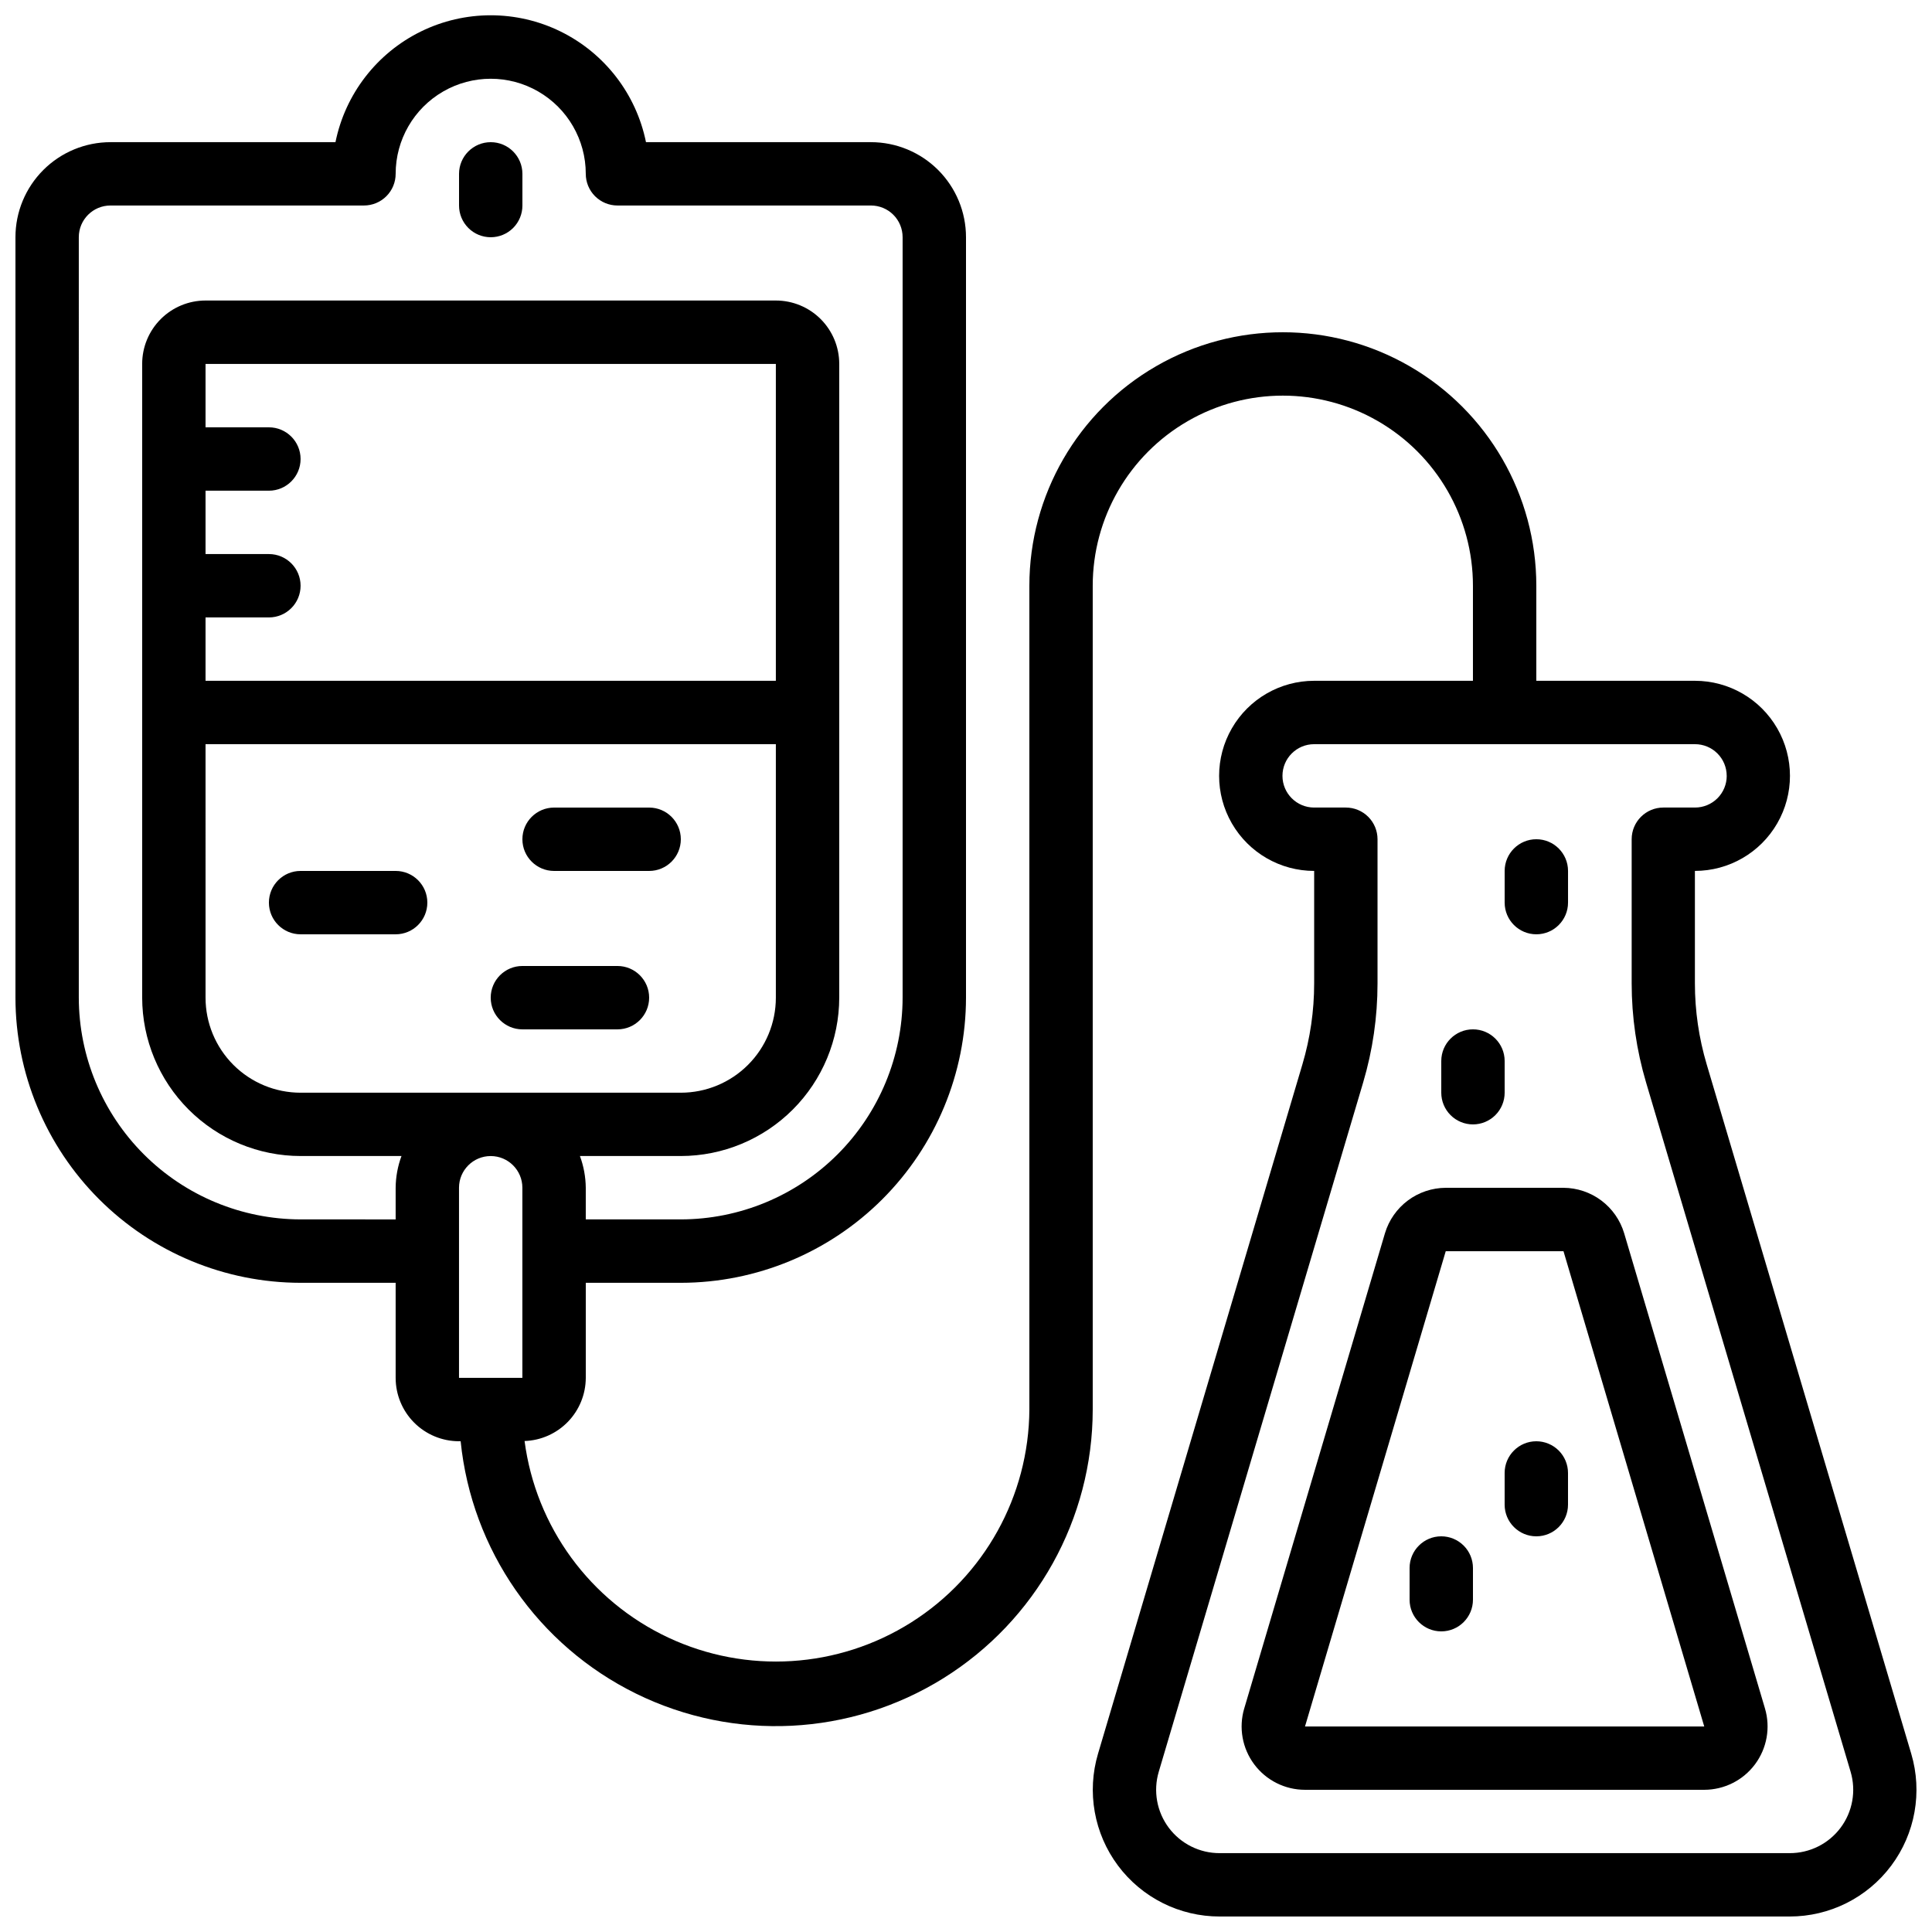
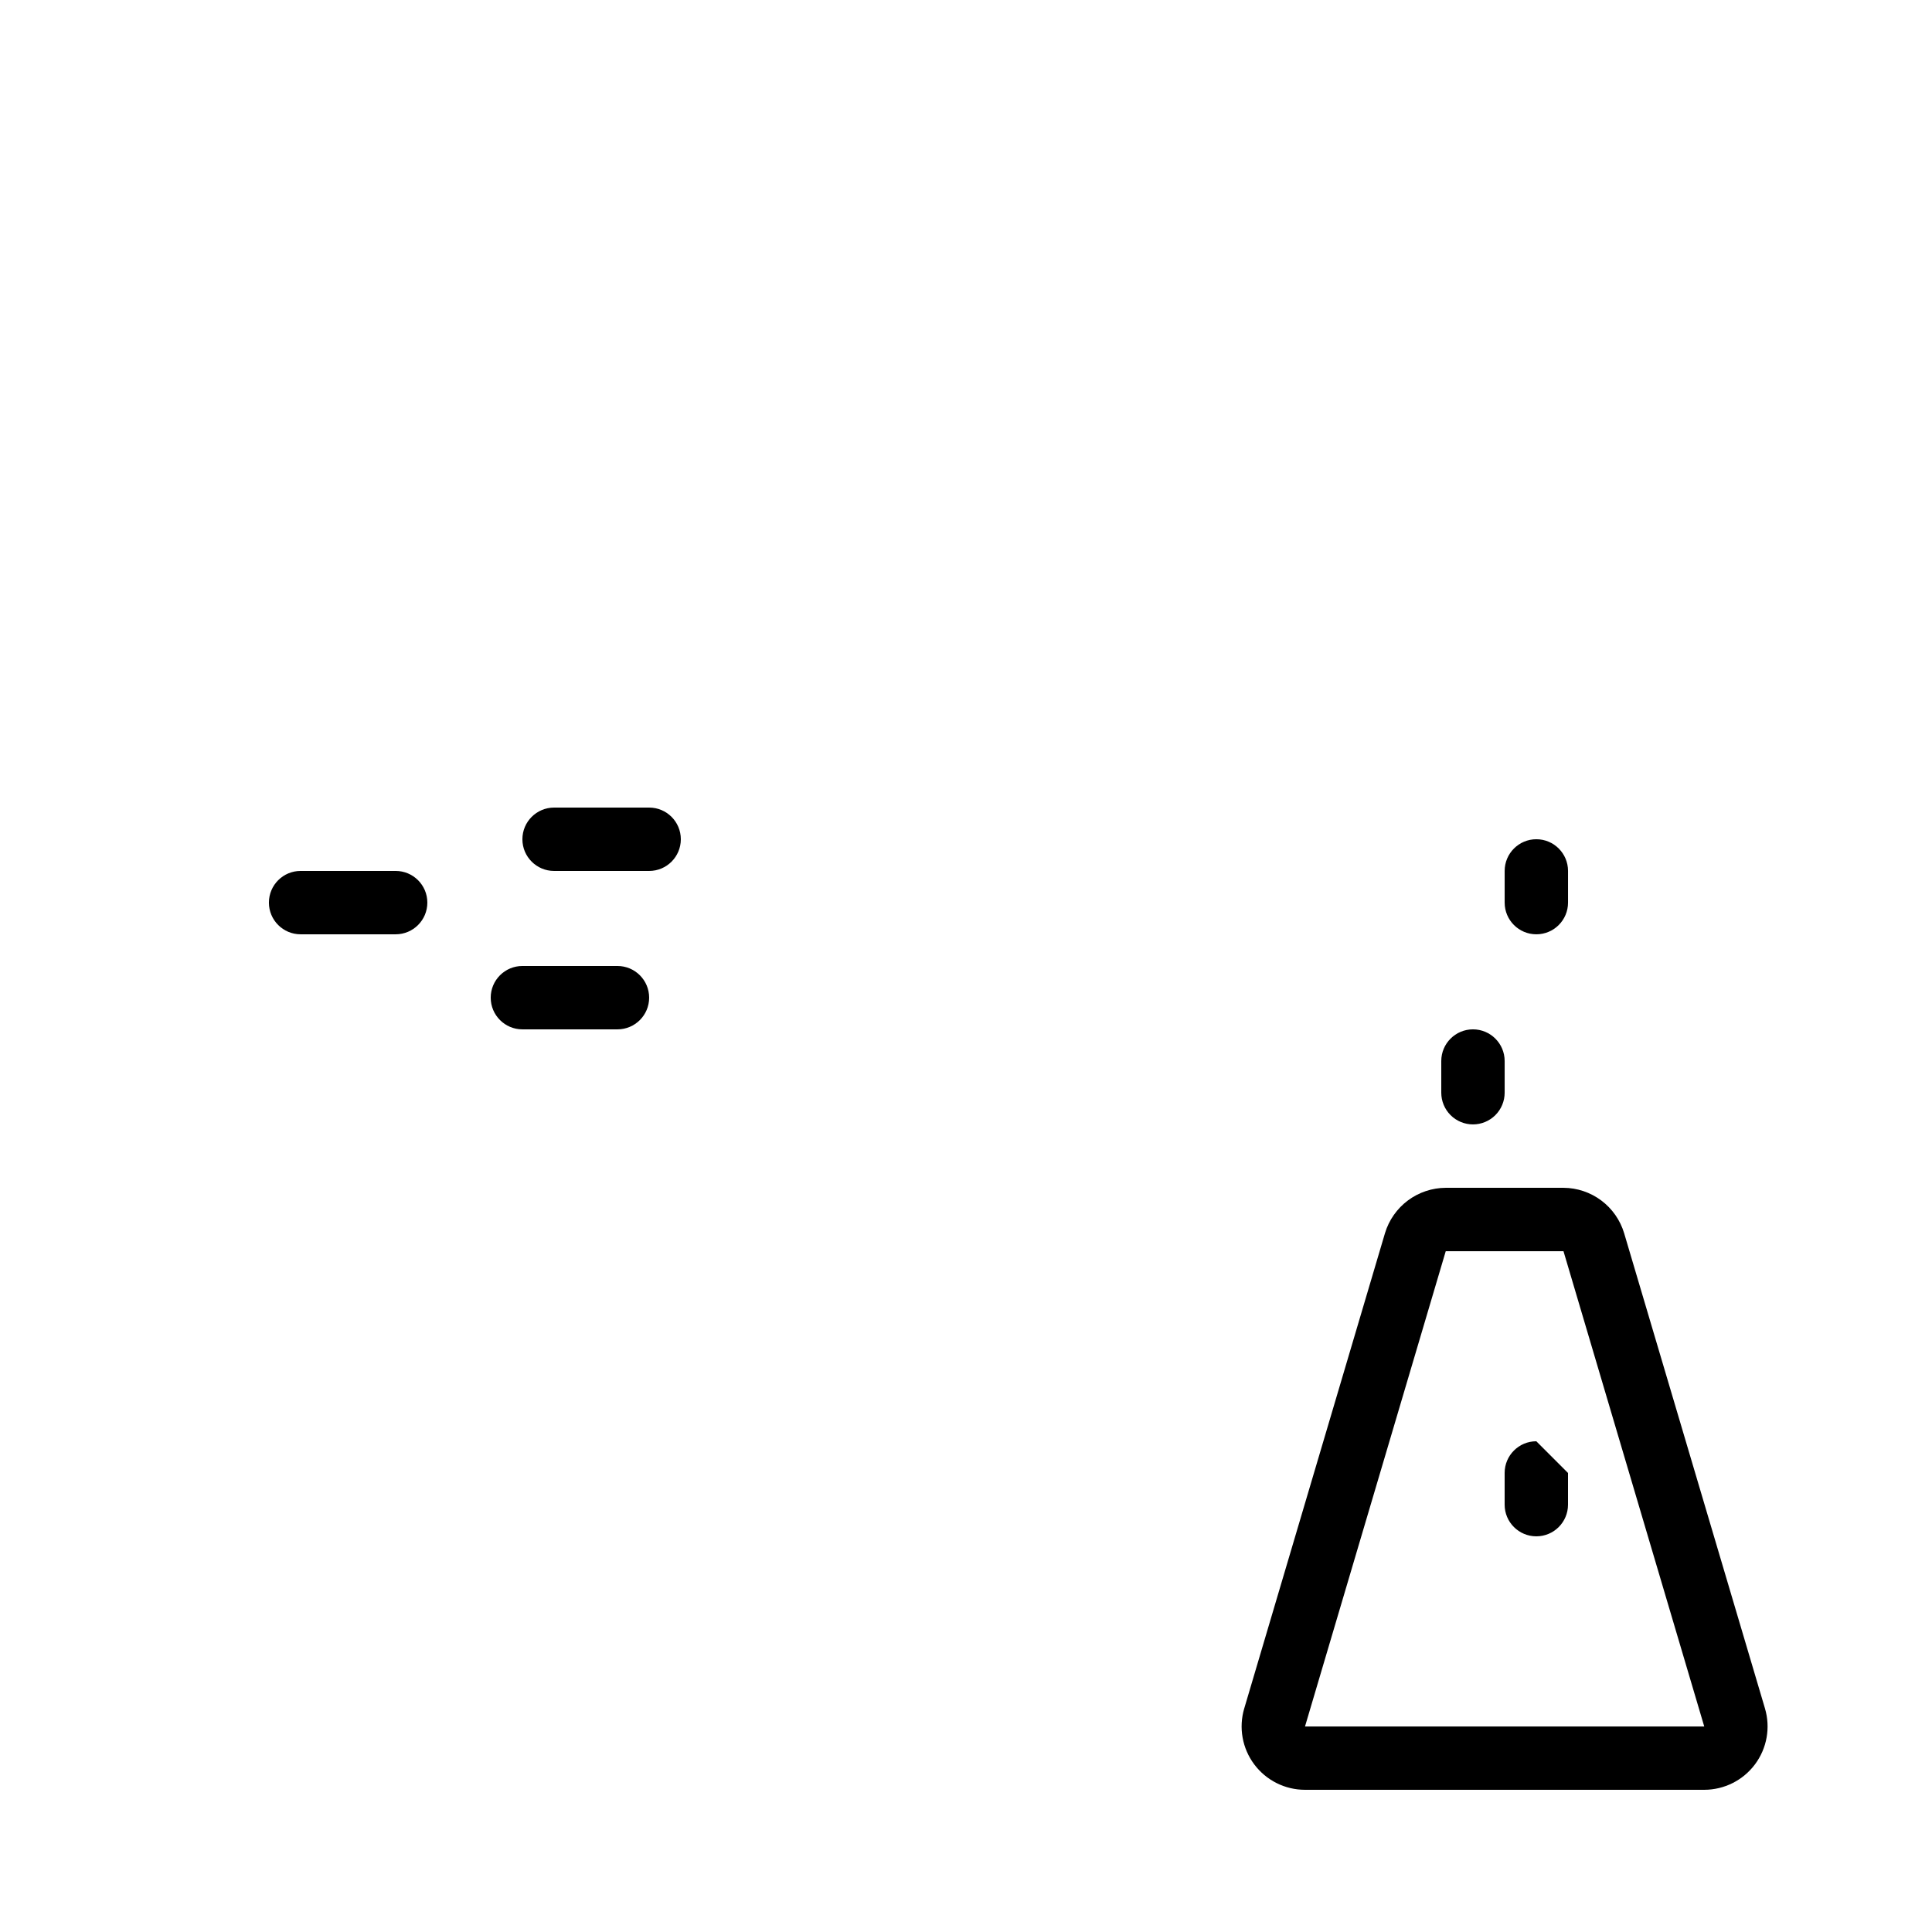
<svg xmlns="http://www.w3.org/2000/svg" width="800px" height="800px" version="1.1" viewBox="144 144 512 512">
  <defs>
    <clipPath id="a">
      <path d="m148.09 148.09h503.81v503.81h-503.81z" />
    </clipPath>
  </defs>
  <g clip-path="url(#a)">
-     <path d="m223.66 483.96h25.191v25.191c0 4.453 1.77 8.727 4.918 11.875 3.148 3.148 7.422 4.918 11.875 4.918h0.43c2.922 28.836 20.508 54.125 46.523 66.902 26.016 12.777 56.777 11.234 81.383-4.082 24.605-15.312 39.578-42.234 39.602-71.215v-218.32c0-18 9.602-34.633 25.191-43.633 15.586-9 34.793-9 50.379 0 15.59 9 25.191 25.633 25.191 43.633v25.191l-42.078-0.004c-8.996 0-17.312 4.801-21.812 12.598-4.5 7.793-4.5 17.395 0 25.188 4.5 7.797 12.816 12.598 21.812 12.598v29.816c0 7.262-1.047 14.484-3.113 21.445l-54.16 182.67c-3.023 10.172-1.062 21.172 5.285 29.672s16.34 13.504 26.949 13.488h151.03c10.605 0.016 20.594-4.981 26.941-13.477 6.352-8.496 8.316-19.488 5.301-29.656l-54.207-182.69c-2.07-6.965-3.125-14.195-3.125-21.461v-29.809c9 0 17.316-4.801 21.816-12.598 4.5-7.793 4.5-17.395 0-25.188-4.5-7.797-12.816-12.598-21.816-12.598h-42.027v-25.188c0-24-12.801-46.176-33.586-58.176-20.785-12-46.391-12-67.176 0s-33.586 34.176-33.586 58.176v218.32c-0.137 22.91-11.938 44.176-31.312 56.406-19.375 12.234-43.648 13.746-64.391 4.016-20.746-9.73-35.098-29.367-38.074-52.086 4.344-0.145 8.461-1.973 11.484-5.094 3.027-3.121 4.723-7.293 4.738-11.641v-25.191h25.191-0.004c20.039-0.02 39.246-7.988 53.414-22.156 14.168-14.168 22.137-33.379 22.16-53.414v-201.52c0-6.68-2.656-13.086-7.379-17.812-4.727-4.723-11.133-7.379-17.812-7.379h-59.617c-2.59-12.75-10.949-23.582-22.625-29.324-11.68-5.738-25.359-5.738-37.039 0-11.68 5.742-20.035 16.574-22.625 29.324h-59.617c-6.684 0-13.09 2.656-17.812 7.379-4.727 4.727-7.379 11.133-7.379 17.812v201.52c0.023 20.035 7.992 39.246 22.16 53.414 14.168 14.168 33.375 22.137 53.41 22.156zm377.94-134.35c0 2.227-0.883 4.363-2.457 5.938-1.578 1.574-3.711 2.461-5.938 2.461h-8.398c-4.637 0-8.398 3.758-8.398 8.395v38.207c0.004 8.883 1.289 17.723 3.812 26.238l54.211 182.69c1.508 5.094 0.52 10.602-2.668 14.848-3.191 4.25-8.199 6.738-13.512 6.715h-151.03c-5.309 0.012-10.309-2.484-13.488-6.734-3.18-4.254-4.16-9.758-2.648-14.844l54.168-182.67v-0.004c2.523-8.512 3.805-17.344 3.805-26.223v-38.223c0-2.227-0.887-4.363-2.461-5.938-1.574-1.574-3.711-2.457-5.938-2.457h-8.398c-4.637 0-8.395-3.762-8.395-8.398 0-4.637 3.758-8.395 8.395-8.395h100.91c2.231-0.008 4.375 0.875 5.953 2.449 1.582 1.574 2.469 3.715 2.469 5.945zm-251.99-25.191h-151.14v-16.793h16.793c4.637 0 8.395-3.758 8.395-8.395 0-4.641-3.758-8.398-8.395-8.398h-16.793v-16.793h16.793c4.637 0 8.395-3.762 8.395-8.398 0-4.637-3.758-8.395-8.395-8.395h-16.793v-16.797h151.14zm-151.14 16.797h151.14v67.176-0.004c0 6.684-2.652 13.09-7.379 17.812-4.723 4.727-11.129 7.379-17.812 7.379h-100.76c-6.68 0-13.086-2.652-17.812-7.379-4.723-4.723-7.375-11.129-7.375-17.812zm83.965 117.55v50.383l-16.793-0.004v-50.379c0-4.637 3.762-8.398 8.398-8.398s8.395 3.762 8.395 8.398zm-117.55-251.91c0-4.637 3.762-8.395 8.398-8.395h67.176-0.004c2.231 0 4.363-0.887 5.938-2.461 1.578-1.574 2.461-3.711 2.461-5.938 0-9 4.801-17.316 12.594-21.816 7.797-4.5 17.398-4.5 25.191 0s12.598 12.816 12.598 21.816c0 2.227 0.883 4.363 2.457 5.938 1.574 1.574 3.711 2.461 5.938 2.461h67.176c2.227 0 4.363 0.883 5.938 2.457 1.574 1.574 2.457 3.711 2.457 5.938v201.52c-0.02 15.582-6.219 30.523-17.234 41.539-11.02 11.02-25.957 17.219-41.543 17.238h-25.188v-8.395c-0.031-2.867-0.551-5.707-1.547-8.398h26.734c11.133-0.012 21.805-4.441 29.676-12.312 7.867-7.871 12.297-18.539 12.309-29.672v-167.94c0-4.453-1.77-8.723-4.918-11.875-3.148-3.148-7.422-4.918-11.875-4.918h-151.14c-4.457 0-8.727 1.77-11.875 4.918-3.152 3.152-4.922 7.422-4.922 11.875v167.94c0.016 11.133 4.441 21.801 12.312 29.672 7.871 7.871 18.543 12.301 29.672 12.312h26.738c-0.996 2.691-1.52 5.531-1.547 8.398v8.398l-25.191-0.004c-15.582-0.02-30.52-6.219-41.539-17.238-11.02-11.016-17.219-25.957-17.238-41.539z" />
-   </g>
+     </g>
  <path d="m527.14 458.78c-3.617 0.016-7.137 1.191-10.035 3.356-2.898 2.168-5.027 5.203-6.07 8.668l-37.297 125.95h-0.004c-1.504 5.078-0.523 10.574 2.648 14.816 3.172 4.246 8.16 6.746 13.457 6.746h105.8c5.297-0.004 10.285-2.504 13.453-6.75 3.168-4.242 4.148-9.734 2.644-14.812l-37.324-125.95c-1.039-3.461-3.16-6.496-6.051-8.66-2.891-2.164-6.402-3.344-10.012-3.363zm68.5 142.75h-105.8l37.297-125.95h31.203z" />
-   <path d="m274.05 206.87c2.227 0 4.363-0.883 5.938-2.457 1.574-1.578 2.457-3.711 2.457-5.938v-8.398c0-4.637-3.758-8.398-8.395-8.398s-8.398 3.762-8.398 8.398v8.398c0 2.227 0.887 4.359 2.461 5.938 1.574 1.574 3.711 2.457 5.938 2.457z" />
  <path d="m223.66 391.6h25.191c4.637 0 8.398-3.758 8.398-8.398 0-4.637-3.762-8.395-8.398-8.395h-25.191c-4.637 0-8.395 3.758-8.395 8.395 0 4.641 3.758 8.398 8.395 8.398z" />
  <path d="m290.84 374.81h25.191c4.637 0 8.395-3.762 8.395-8.398 0-4.637-3.758-8.395-8.395-8.395h-25.191c-4.637 0-8.398 3.758-8.398 8.395 0 4.637 3.762 8.398 8.398 8.398z" />
  <path d="m282.44 416.79h25.191c4.637 0 8.398-3.762 8.398-8.398s-3.762-8.395-8.398-8.395h-25.191c-4.637 0-8.395 3.758-8.395 8.395s3.758 8.398 8.395 8.398z" />
  <path d="m534.35 441.98c2.227 0 4.363-0.887 5.938-2.461 1.574-1.574 2.461-3.711 2.461-5.938v-8.398c0-4.637-3.762-8.395-8.398-8.395-4.637 0-8.398 3.758-8.398 8.395v8.398c0 2.227 0.887 4.363 2.461 5.938 1.574 1.574 3.711 2.461 5.938 2.461z" />
  <path d="m542.75 383.2c0 4.641 3.758 8.398 8.395 8.398s8.398-3.758 8.398-8.398v-8.395c0-4.637-3.762-8.398-8.398-8.398s-8.395 3.762-8.395 8.398z" />
-   <path d="m525.95 551.14c-4.637 0-8.395 3.762-8.395 8.398v8.398-0.004c0 4.641 3.758 8.398 8.395 8.398 4.641 0 8.398-3.758 8.398-8.398v-8.395c0-2.227-0.883-4.363-2.461-5.938-1.574-1.574-3.707-2.461-5.938-2.461z" />
-   <path d="m551.14 525.95c-4.637 0-8.395 3.762-8.395 8.398v8.398c0 4.637 3.758 8.395 8.395 8.395s8.398-3.758 8.398-8.395v-8.398c0-2.227-0.887-4.363-2.461-5.938-1.574-1.574-3.711-2.461-5.938-2.461z" />
+   <path d="m551.14 525.95c-4.637 0-8.395 3.762-8.395 8.398v8.398c0 4.637 3.758 8.395 8.395 8.395s8.398-3.758 8.398-8.395v-8.398z" />
</svg>